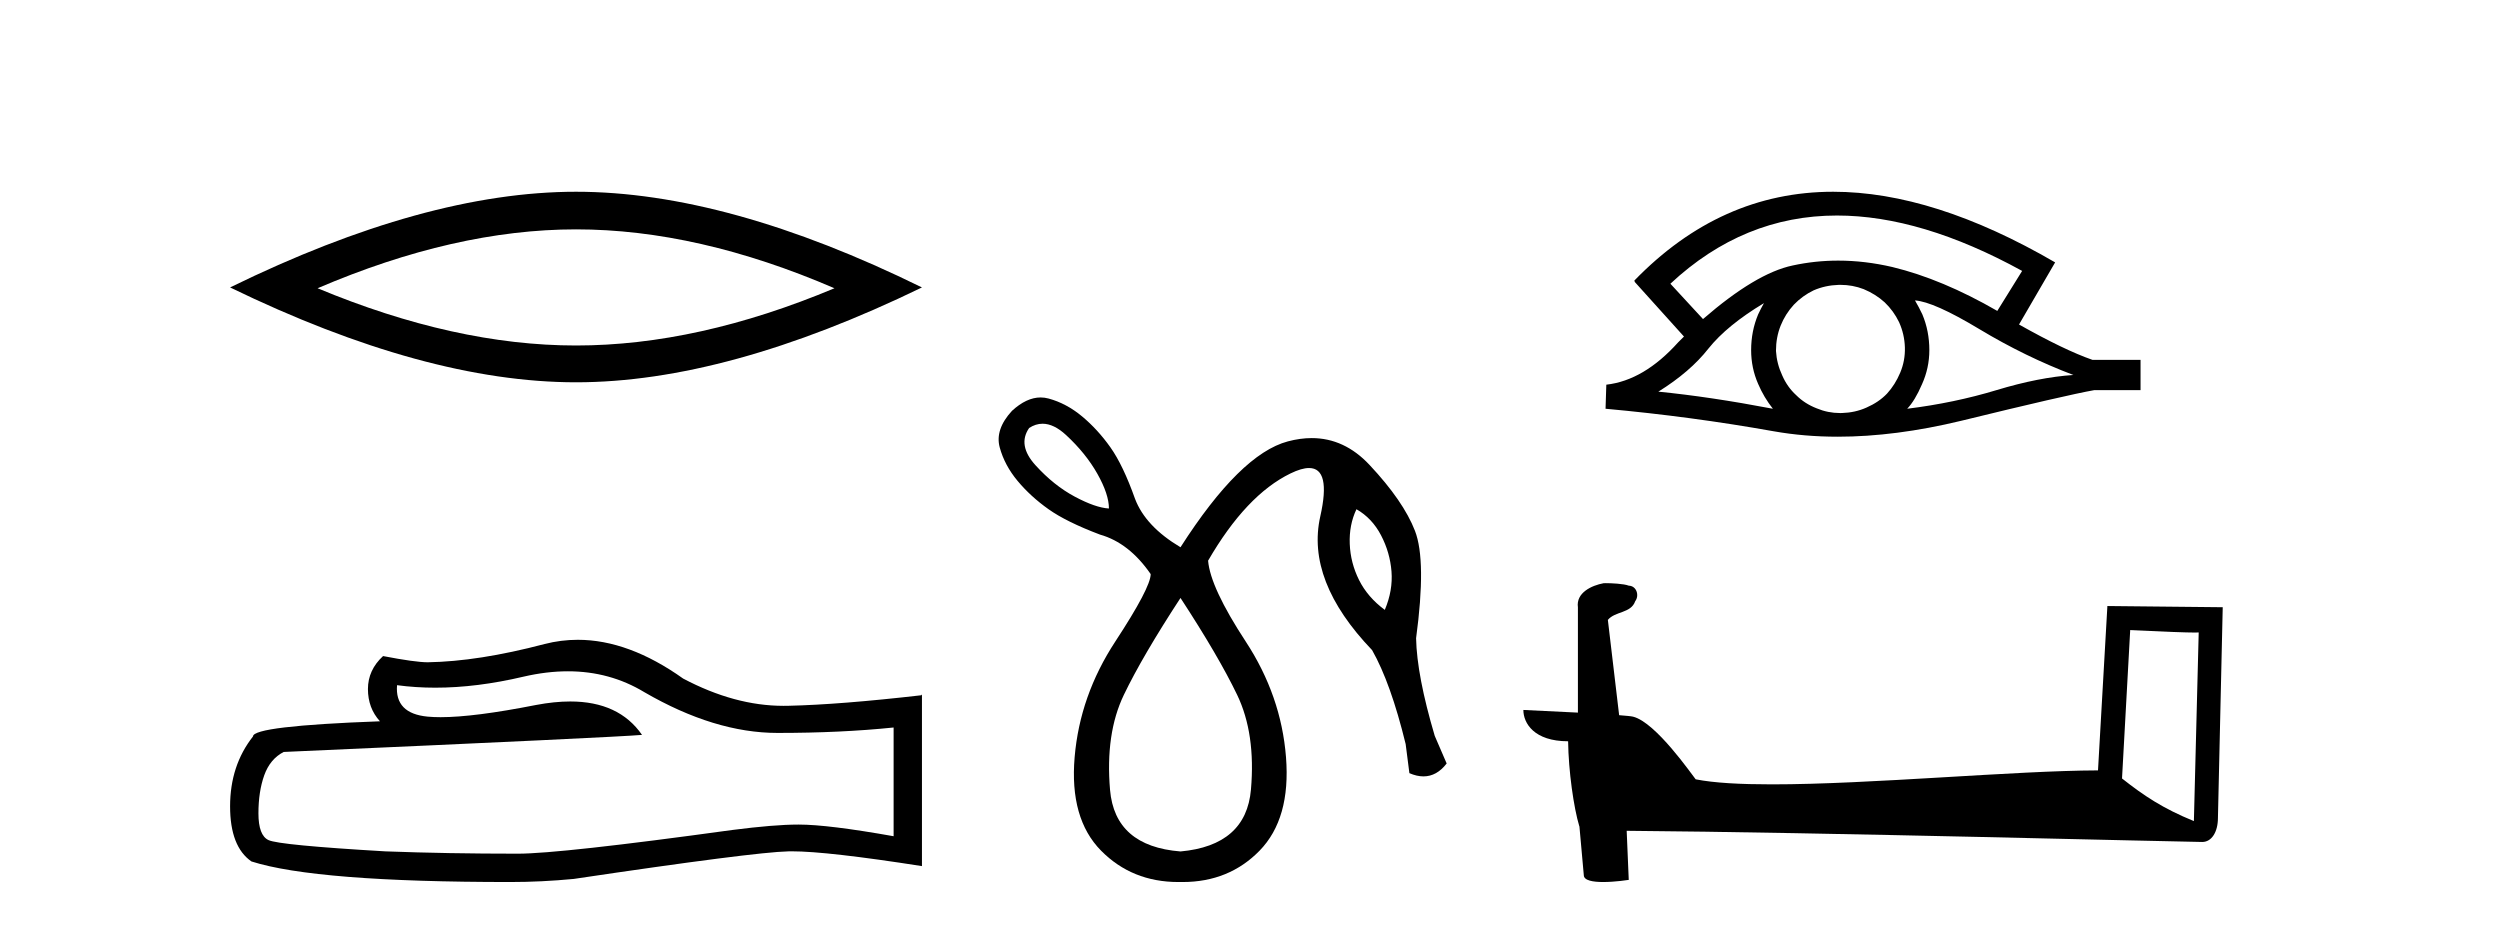
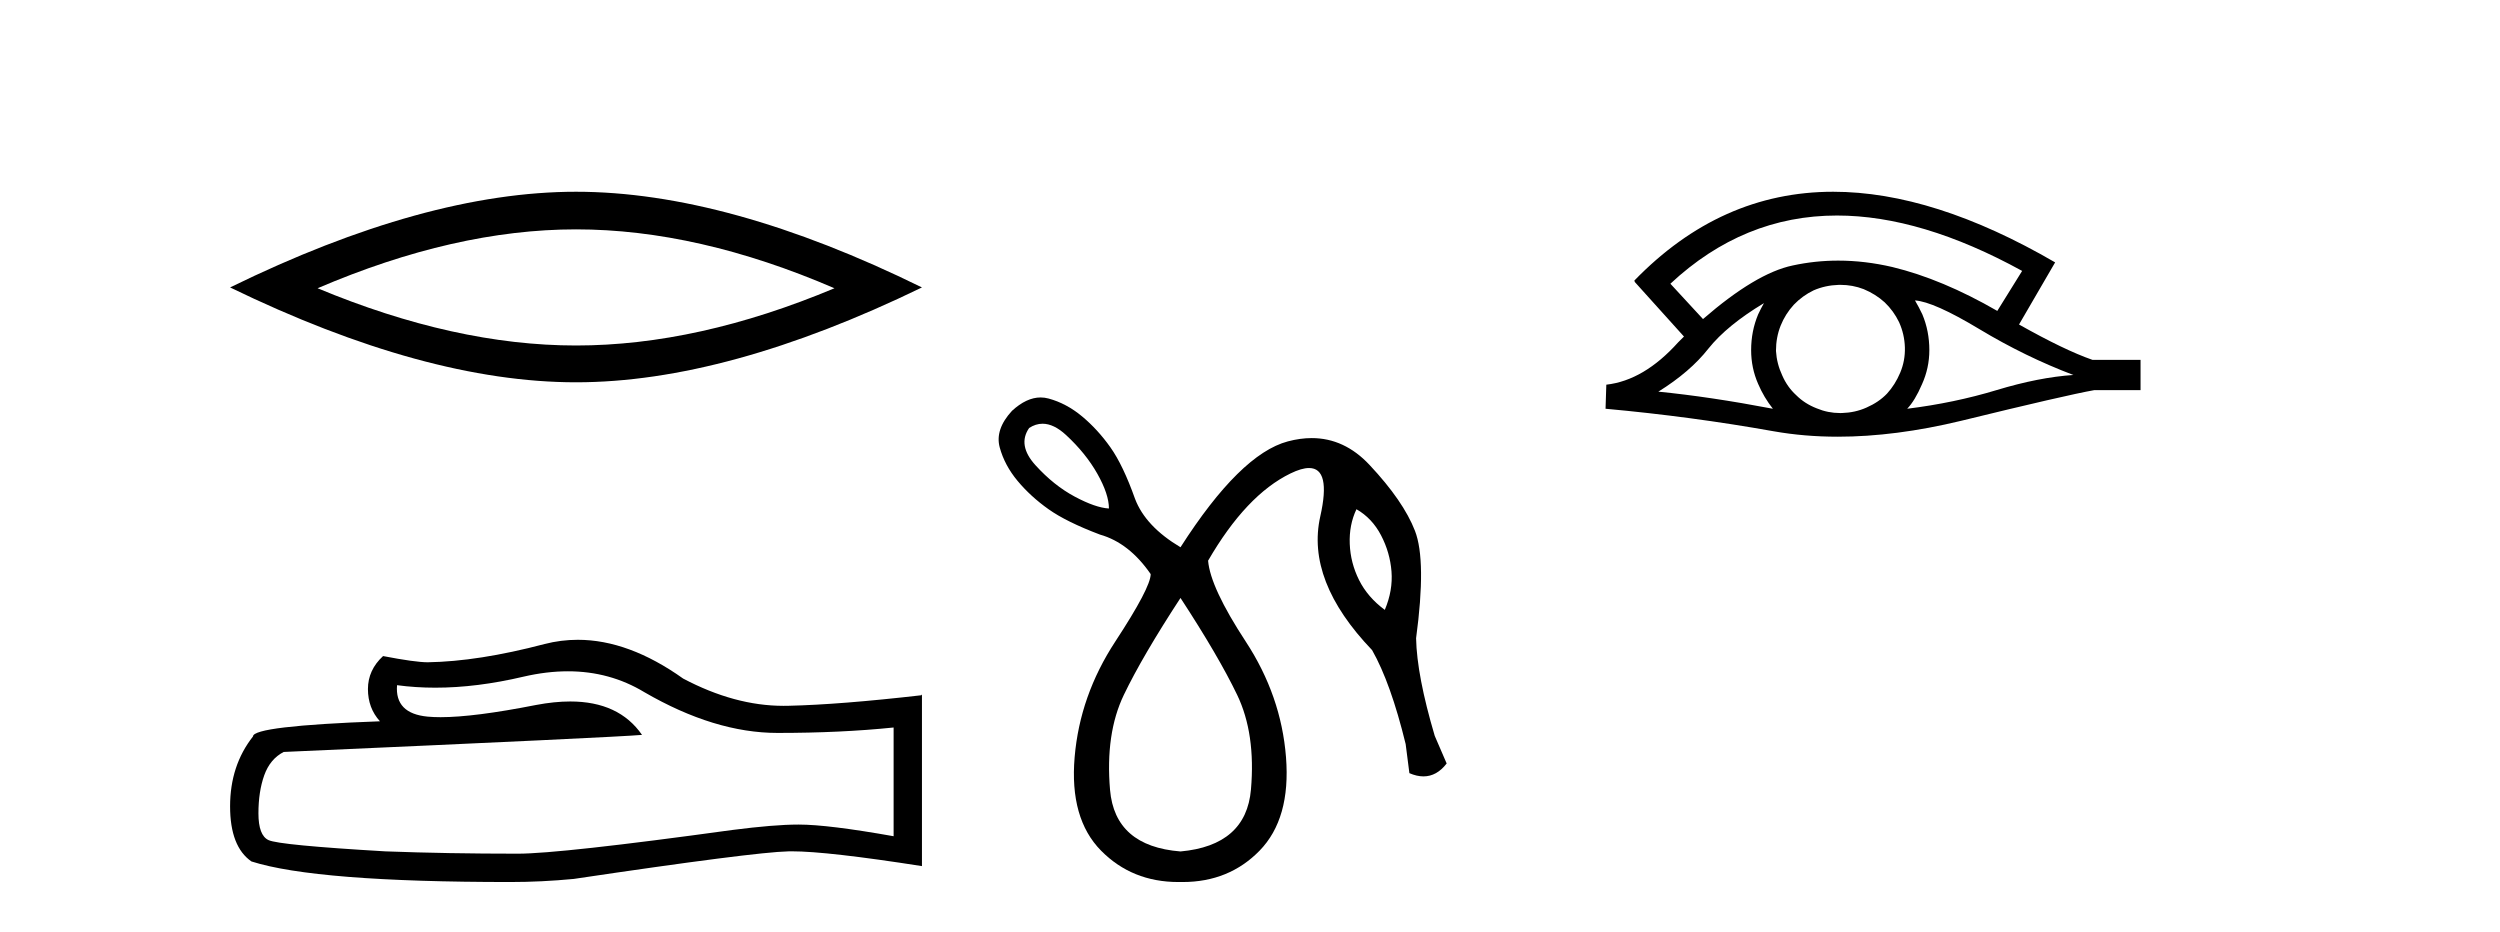
<svg xmlns="http://www.w3.org/2000/svg" width="110.0" height="41.0">
  <path d="M 25.345 10.092 Q 30.707 10.092 36.716 12.683 Q 30.707 15.202 25.345 15.202 Q 20.02 15.202 13.974 12.683 Q 20.02 10.092 25.345 10.092 ZM 25.345 8.437 Q 18.724 8.437 10.124 12.647 Q 18.724 16.821 25.345 16.821 Q 31.966 16.821 40.566 12.647 Q 32.002 8.437 25.345 8.437 Z" style="fill:#000000;stroke:none" />
  <path d="M 24.988 29.537 Q 26.832 29.537 28.352 30.456 Q 31.444 32.249 34.211 32.249 Q 36.996 32.249 39.319 32.01 L 39.319 36.794 Q 36.432 36.281 35.151 36.281 L 35.117 36.281 Q 34.075 36.281 32.213 36.52 Q 24.645 37.562 22.783 37.562 Q 19.691 37.562 16.957 37.46 Q 12.277 37.186 11.815 36.964 Q 11.371 36.759 11.371 35.786 Q 11.371 34.829 11.627 34.111 Q 11.884 33.394 12.482 33.086 Q 27.105 32.437 28.249 32.335 Q 27.231 30.865 25.092 30.865 Q 24.398 30.865 23.586 31.019 Q 20.862 31.556 19.386 31.556 Q 19.075 31.556 18.819 31.532 Q 17.367 31.395 17.47 30.148 L 17.47 30.148 Q 18.286 30.258 19.154 30.258 Q 20.979 30.258 23.039 29.772 Q 24.055 29.537 24.988 29.537 ZM 25.423 28.151 Q 24.683 28.151 23.962 28.337 Q 21.04 29.106 18.819 29.14 Q 18.273 29.14 16.855 28.867 Q 16.189 29.482 16.189 30.319 Q 16.189 31.156 16.718 31.737 Q 11.132 31.942 11.132 32.403 Q 10.124 33.684 10.124 35.478 Q 10.124 37.255 11.064 37.904 Q 13.9 38.809 22.458 38.809 Q 23.825 38.809 25.243 38.673 Q 33.169 37.494 34.69 37.46 Q 34.761 37.458 34.839 37.458 Q 36.401 37.458 40.566 38.109 L 40.566 30.558 L 40.532 30.592 Q 36.962 31.002 34.707 31.054 Q 34.591 31.057 34.475 31.057 Q 32.329 31.057 30.06 29.858 Q 27.66 28.151 25.423 28.151 Z" style="fill:#000000;stroke:none" />
  <path d="M 45.873 18.644 Q 46.368 18.644 46.907 19.142 Q 47.776 19.946 48.285 20.848 Q 48.793 21.75 48.793 22.374 Q 48.203 22.341 47.284 21.849 Q 46.366 21.357 45.562 20.471 Q 44.758 19.585 45.283 18.831 Q 45.569 18.644 45.873 18.644 ZM 59.684 22.406 Q 60.373 22.8 60.767 23.555 Q 61.16 24.309 61.226 25.146 Q 61.291 25.982 60.931 26.835 Q 60.176 26.277 59.799 25.523 Q 59.422 24.768 59.389 23.932 Q 59.356 23.095 59.684 22.406 ZM 51.942 26.31 Q 53.615 28.869 54.435 30.575 Q 55.255 32.281 55.042 34.741 Q 54.829 37.201 51.942 37.464 Q 49.055 37.234 48.842 34.757 Q 48.629 32.281 49.449 30.575 Q 50.269 28.869 51.942 26.31 ZM 45.787 17.488 Q 45.168 17.488 44.528 18.076 Q 43.774 18.896 43.987 19.684 Q 44.2 20.471 44.774 21.16 Q 45.349 21.849 46.136 22.406 Q 46.923 22.964 48.399 23.522 Q 49.679 23.883 50.63 25.26 Q 50.63 25.851 49.072 28.229 Q 47.514 30.607 47.284 33.314 Q 47.054 36.02 48.449 37.431 Q 49.811 38.809 51.847 38.809 Q 51.895 38.809 51.942 38.809 Q 51.99 38.809 52.037 38.809 Q 54.073 38.809 55.42 37.431 Q 56.797 36.02 56.584 33.314 Q 56.371 30.607 54.813 28.229 Q 53.254 25.851 53.156 24.67 Q 54.829 21.783 56.781 20.832 Q 57.271 20.593 57.598 20.593 Q 58.572 20.593 58.093 22.718 Q 57.453 25.556 60.373 28.606 Q 61.193 30.05 61.849 32.74 L 62.013 34.019 Q 62.341 34.161 62.633 34.161 Q 63.216 34.161 63.653 33.593 L 63.129 32.379 Q 62.341 29.722 62.308 28.082 Q 62.768 24.67 62.259 23.358 Q 61.751 22.046 60.258 20.455 Q 59.153 19.276 57.715 19.276 Q 57.211 19.276 56.666 19.421 Q 54.567 19.979 51.942 24.079 Q 50.4 23.161 49.941 21.947 Q 49.416 20.471 48.859 19.684 Q 48.301 18.896 47.612 18.322 Q 46.923 17.748 46.136 17.535 Q 45.962 17.488 45.787 17.488 Z" style="fill:#000000;stroke:none" />
  <path d="M 80.828 9.483 Q 84.537 9.483 88.974 11.92 L 87.881 13.68 Q 85.455 12.279 83.268 11.75 Q 82.054 11.467 80.883 11.467 Q 79.864 11.467 78.878 11.681 Q 77.255 12.023 74.932 14.039 L 73.497 12.484 Q 76.714 9.483 80.828 9.483 ZM 77.614 13.338 Q 77.477 13.578 77.358 13.834 Q 77.05 14.568 77.05 15.405 Q 77.05 16.191 77.358 16.892 Q 77.614 17.49 78.007 17.985 Q 75.222 17.455 72.967 17.233 Q 74.368 16.362 75.171 15.337 Q 75.991 14.312 77.614 13.338 ZM 84.259 13.219 Q 85.079 13.27 87.095 14.483 Q 89.111 15.696 91.229 16.499 Q 89.709 16.601 87.847 17.165 Q 85.984 17.729 83.917 17.985 Q 84.259 17.626 84.567 16.909 Q 84.891 16.191 84.891 15.405 Q 84.891 14.568 84.584 13.834 Q 84.43 13.509 84.259 13.219 ZM 80.983 12.534 Q 81.515 12.534 82.004 12.723 Q 82.534 12.945 82.927 13.304 Q 83.32 13.68 83.559 14.175 Q 83.798 14.705 83.815 15.286 Q 83.832 15.867 83.61 16.396 Q 83.388 16.926 83.029 17.319 Q 82.67 17.695 82.124 17.934 Q 81.628 18.156 81.047 18.173 Q 81.006 18.174 80.965 18.174 Q 80.429 18.174 79.937 17.968 Q 79.407 17.763 79.032 17.387 Q 78.639 17.028 78.417 16.516 Q 78.177 16.003 78.143 15.44 Q 78.143 14.842 78.348 14.329 Q 78.553 13.817 78.929 13.407 Q 79.305 13.014 79.8 12.775 Q 80.313 12.553 80.894 12.535 Q 80.938 12.534 80.983 12.534 ZM 80.66 8.437 Q 75.701 8.437 71.908 12.348 L 71.942 12.382 L 71.908 12.382 L 74.095 14.808 Q 73.958 14.944 73.838 15.064 Q 72.335 16.738 70.678 16.926 L 70.644 17.985 Q 74.402 18.327 78.041 18.976 Q 79.39 19.215 80.866 19.215 Q 83.392 19.215 86.292 18.515 Q 90.904 17.387 92.152 17.165 L 94.184 17.165 L 94.184 15.833 L 92.066 15.833 Q 90.836 15.405 88.837 14.278 L 90.426 11.545 Q 85.08 8.437 80.66 8.437 Z" style="fill:#000000;stroke:none" />
-   <path d="M 93.729 27.723 C 95.318 27.8 96.196 27.832 96.572 27.832 C 96.65 27.832 96.706 27.831 96.743 27.828 L 96.743 27.828 L 96.531 36.128 C 95.167 35.572 94.326 35.009 93.369 34.253 L 93.729 27.723 ZM 70.655 25.659 C 70.609 25.659 70.576 25.66 70.561 25.661 C 70.036 25.758 69.337 26.078 69.428 26.723 C 69.428 28.267 69.428 29.811 69.428 31.355 C 68.399 31.301 67.342 31.253 67.028 31.238 L 67.028 31.238 C 67.028 31.82 67.499 32.616 68.997 32.616 C 69.014 33.929 69.243 35.537 69.49 36.358 C 69.491 36.357 69.493 36.356 69.494 36.355 L 69.687 38.506 C 69.687 38.744 70.095 38.809 70.54 38.809 C 71.075 38.809 71.665 38.715 71.665 38.715 L 71.574 36.555 L 71.574 36.555 C 80.008 36.621 96.102 37.047 96.9 37.047 C 97.313 37.047 97.589 36.605 97.589 35.989 L 97.8 26.718 L 92.725 26.665 L 92.312 33.897 C 88.634 33.908 82.28 34.512 77.961 34.512 C 76.588 34.512 75.421 34.451 74.61 34.29 C 74.446 34.093 72.861 31.783 71.853 31.533 C 71.774 31.513 71.537 31.491 71.242 31.468 C 71.077 30.07 70.912 28.673 70.746 27.276 C 71.063 26.887 71.763 26.993 71.949 26.454 C 72.14 26.201 72.011 25.779 71.665 25.769 C 71.446 25.682 70.886 25.659 70.655 25.659 Z" style="fill:#000000;stroke:none" />
</svg>